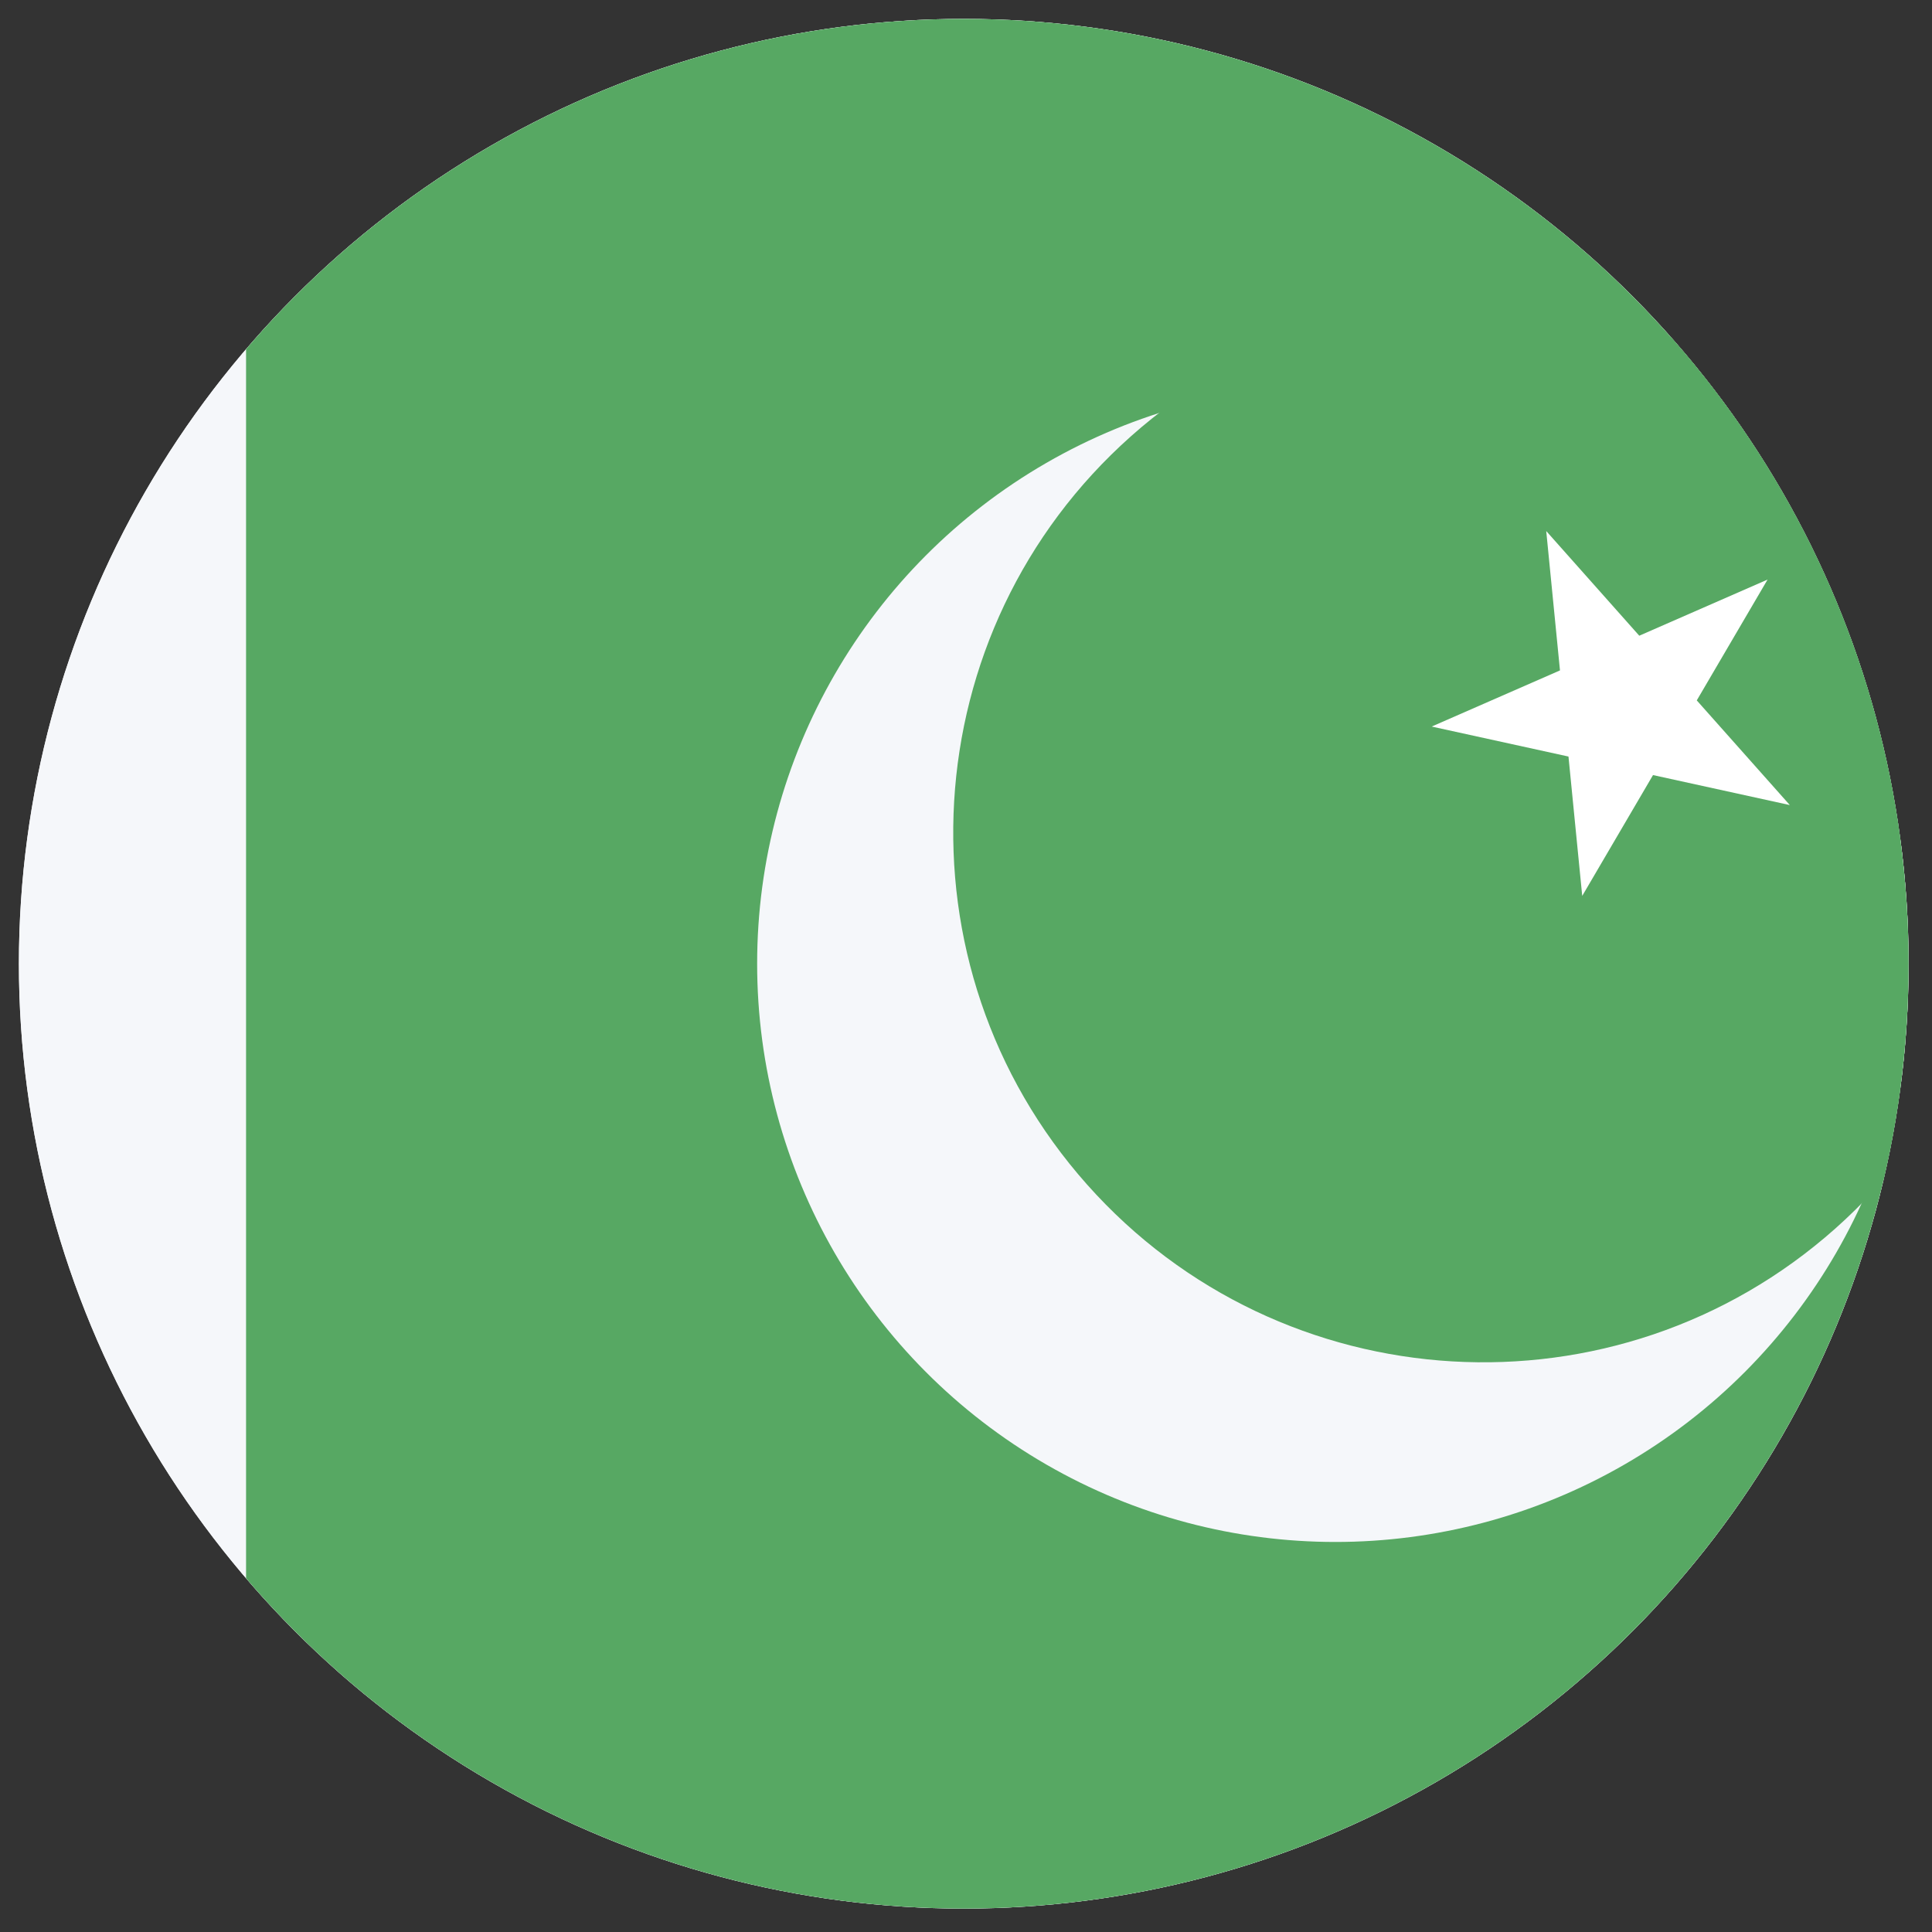
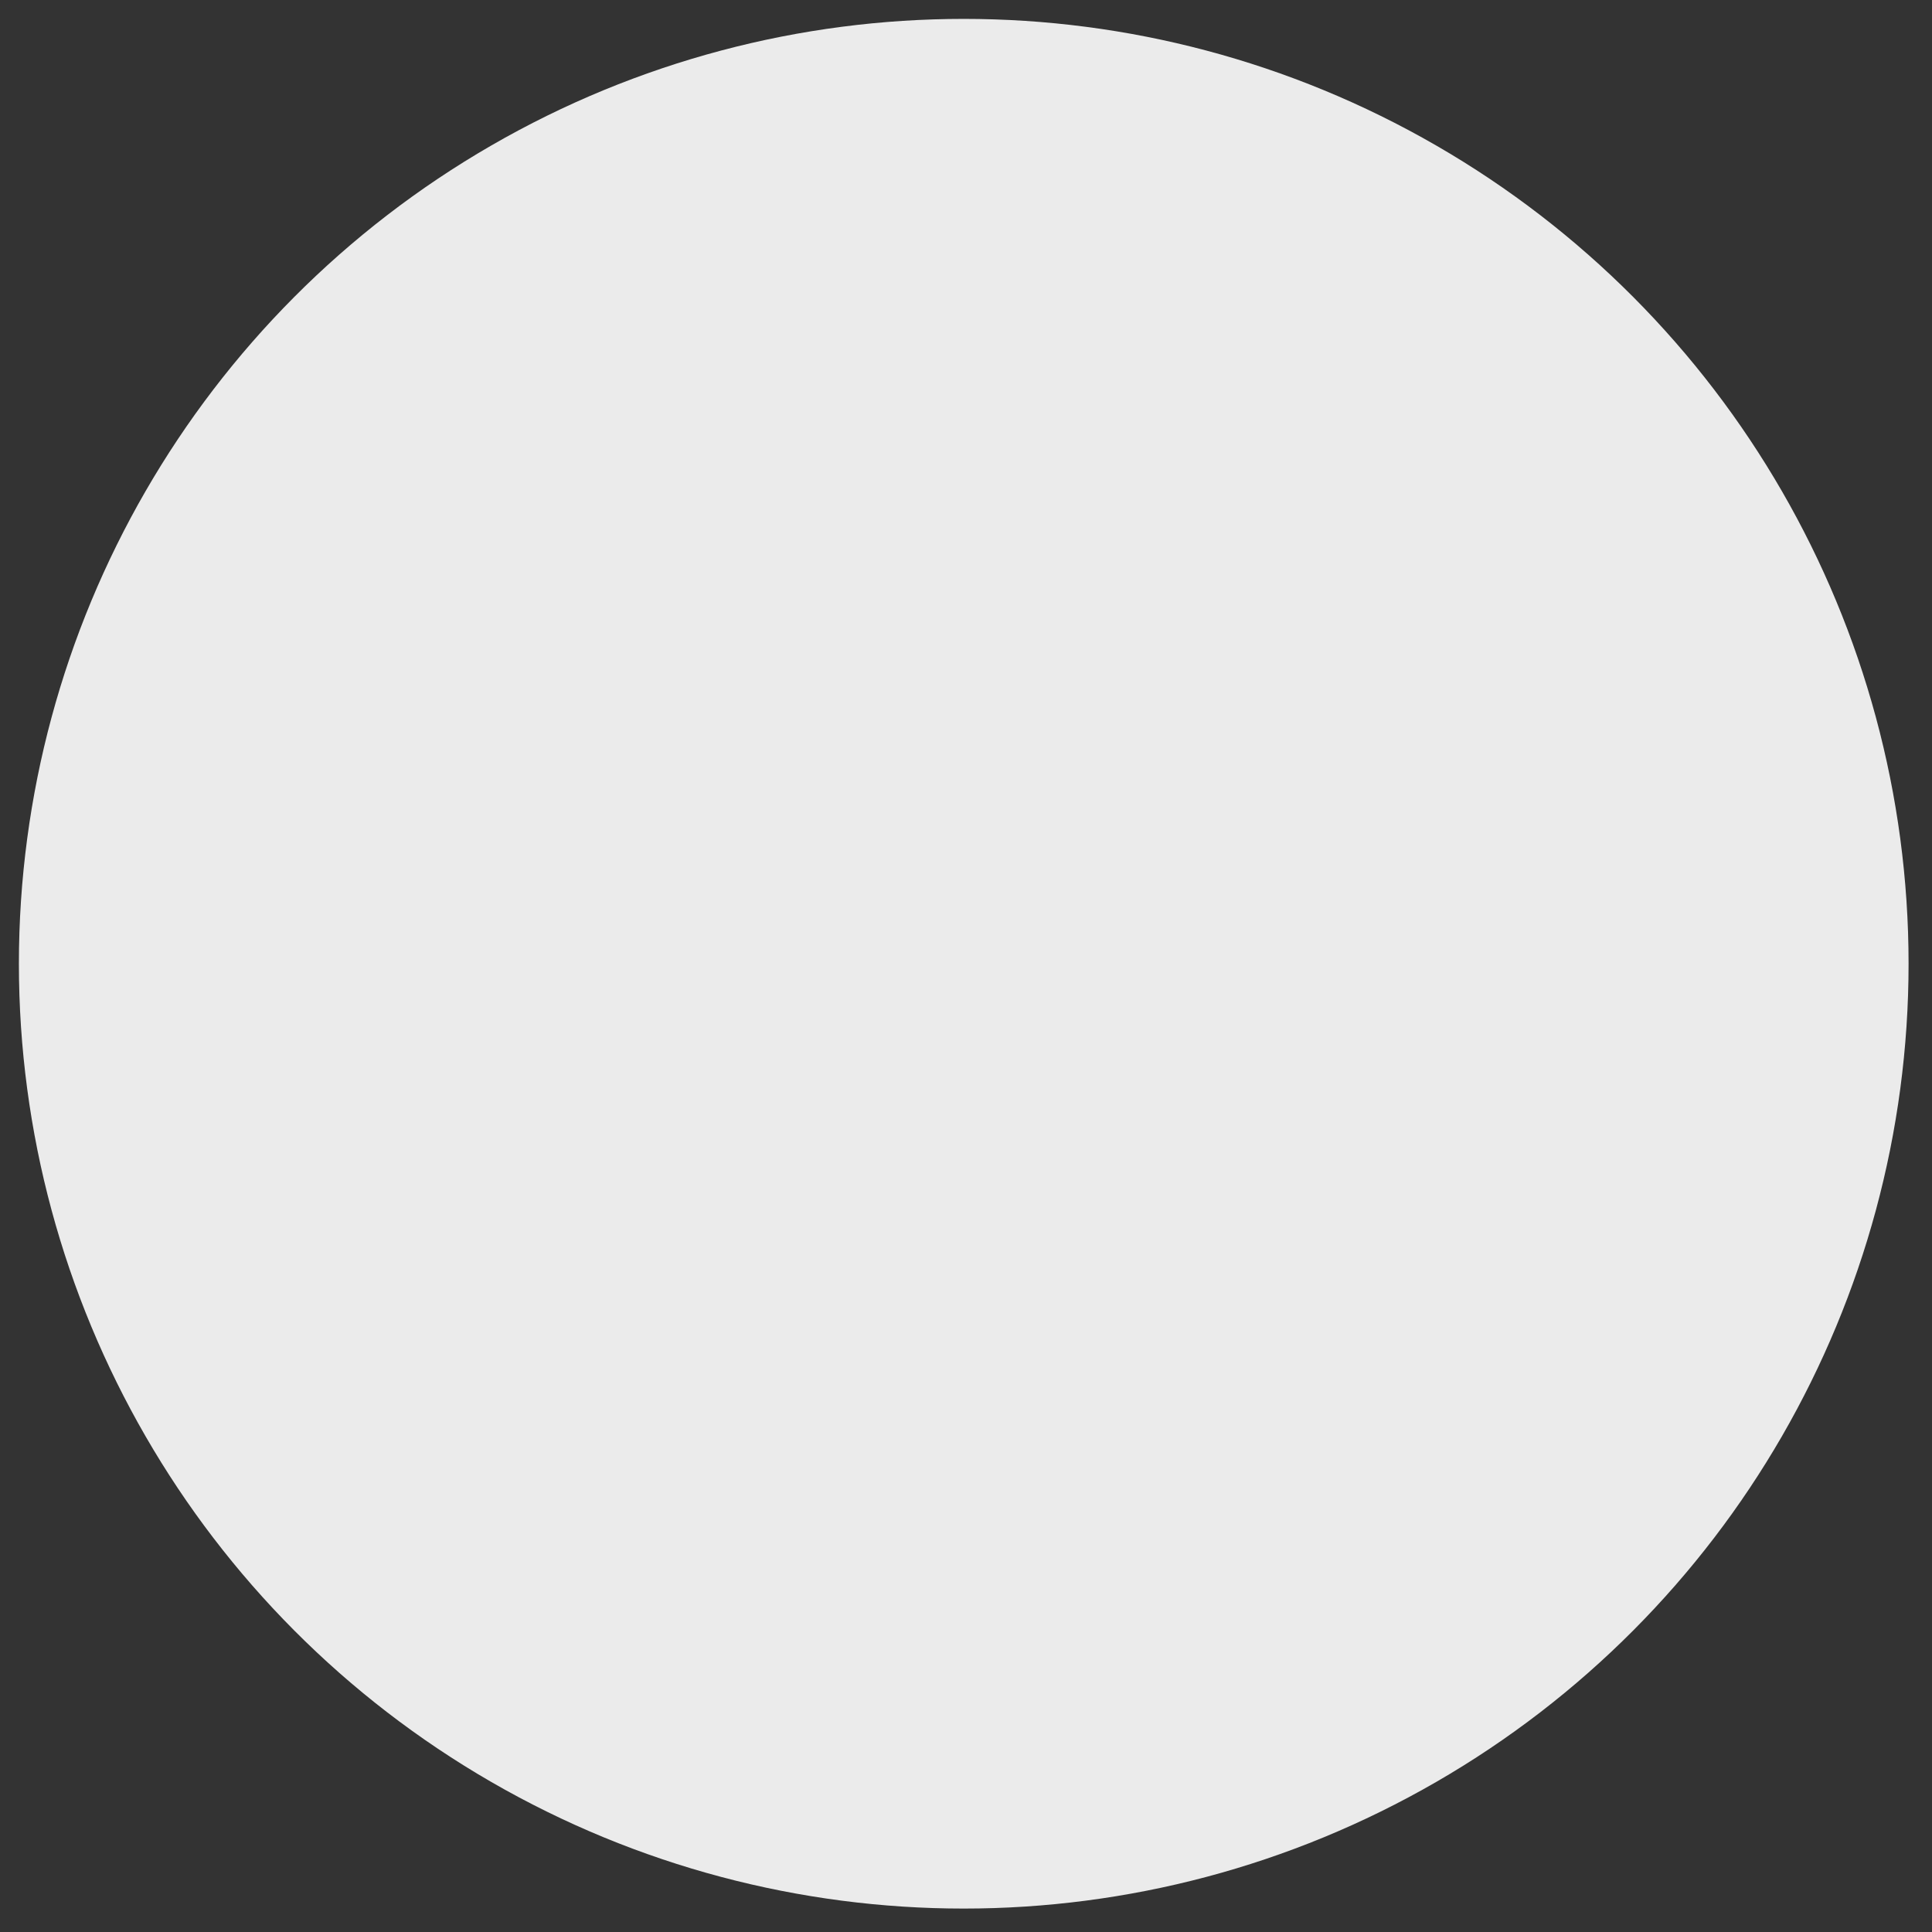
<svg xmlns="http://www.w3.org/2000/svg" xmlns:ns1="http://www.serif.com/" width="100%" height="100%" viewBox="0 0 213 213" version="1.1" xml:space="preserve" style="fill-rule:evenodd;clip-rule:evenodd;stroke-linejoin:round;stroke-miterlimit:2;">
  <rect x="0" y="0" width="213" height="213" fill="#333333" stroke="none" />
  <rect id="pakistan" x="-0" y="-0" width="212.5" height="212.5" style="fill:none;" />
  <circle cx="106.25" cy="106.25" r="104.167" style="fill:#ebebeb;" />
  <clipPath id="_clip1">
-     <circle cx="106.25" cy="106.25" r="104.167" />
-   </clipPath>
+     </clipPath>
  <g clip-path="url(#_clip1)">
    <g id="pakistan1" ns1:id="pakistan">
      <rect id="rect13365" x="-51.995" y="0" width="316.489" height="212.5" style="fill:#f5f7fa;" />
      <rect id="rect13367" x="27.128" y="0" width="237.367" height="212.5" style="fill:#57a863;" />
      <circle id="circle13369" cx="147.224" cy="106.25" r="63.75" style="fill:#f5f7fa;" />
-       <path id="circle13371" d="M124.696,48.089c24.105,-21.428 61.073,-19.253 82.5,4.852c21.428,24.106 19.253,61.074 -4.853,82.501c-24.106,21.427 -61.073,19.253 -82.5,-4.853c-21.428,-24.106 -19.253,-61.073 4.853,-82.5Z" style="fill:#57a863;" />
-       <path id="polygon13373" d="M197.324,88.757l-39.482,-8.656l37.029,-16.204l-20.433,34.874l-3.968,-40.224l26.854,30.21Z" style="fill:#fff;fill-rule:nonzero;" />
    </g>
  </g>
</svg>